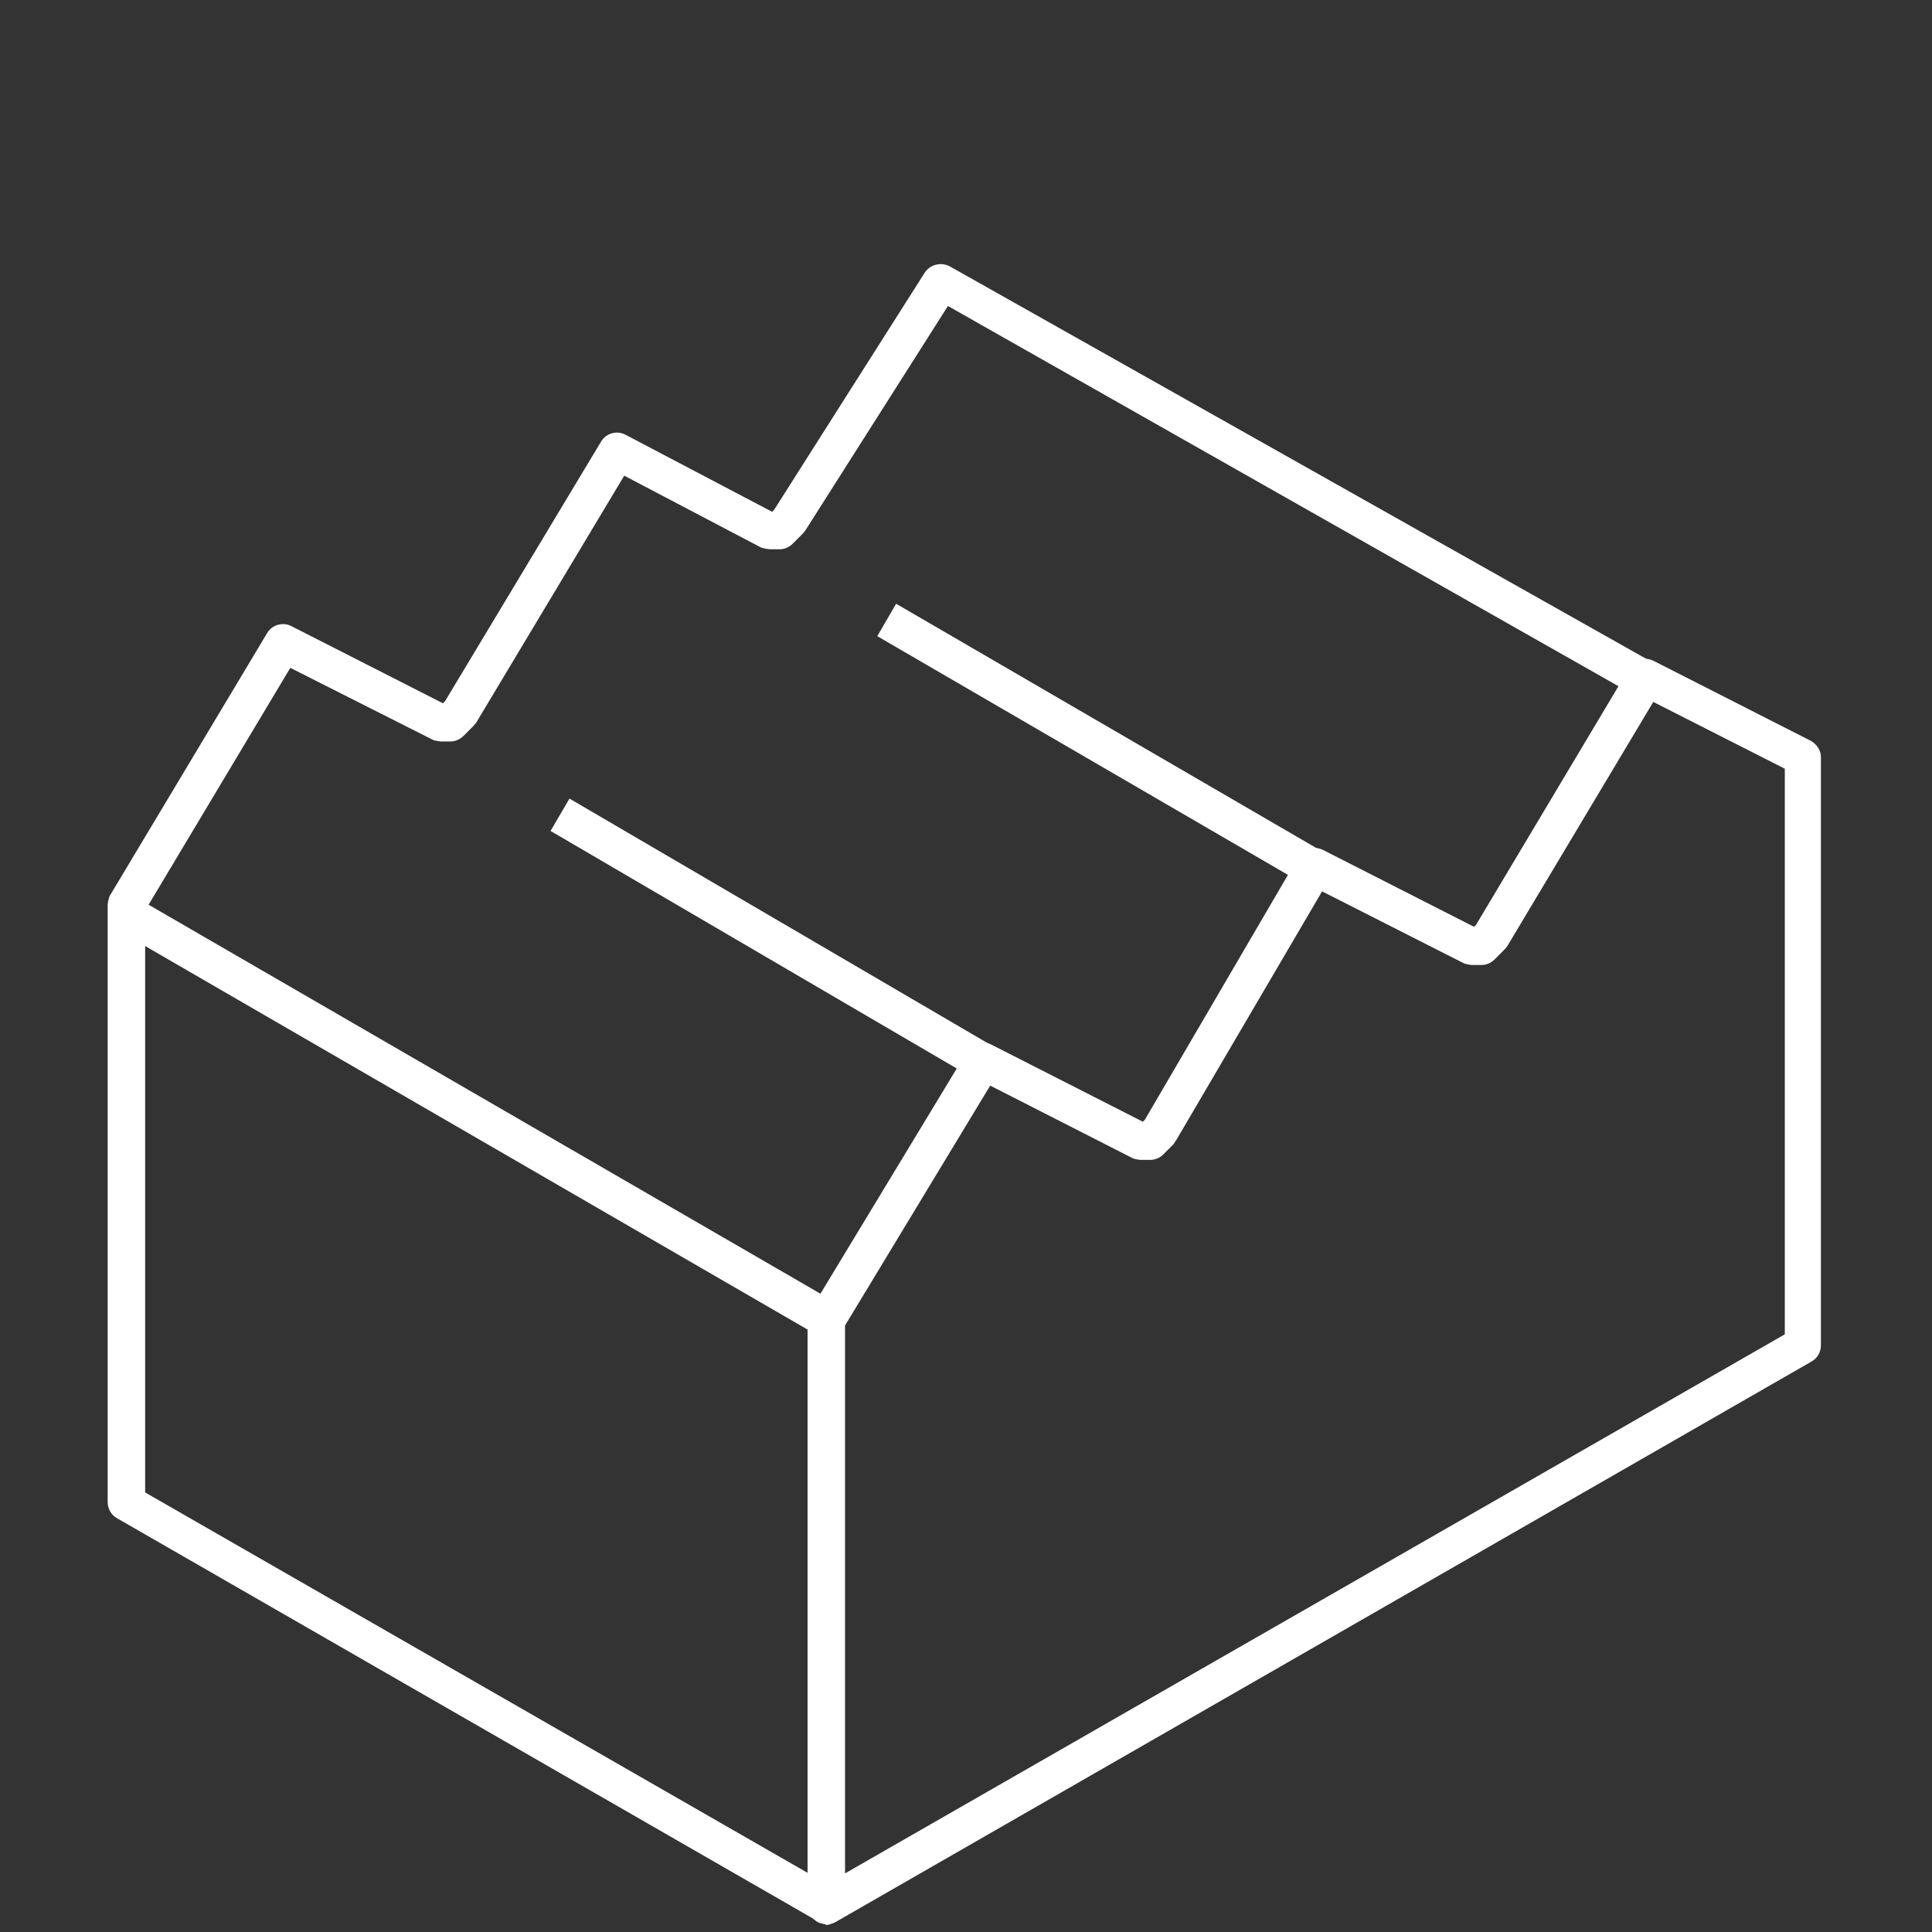
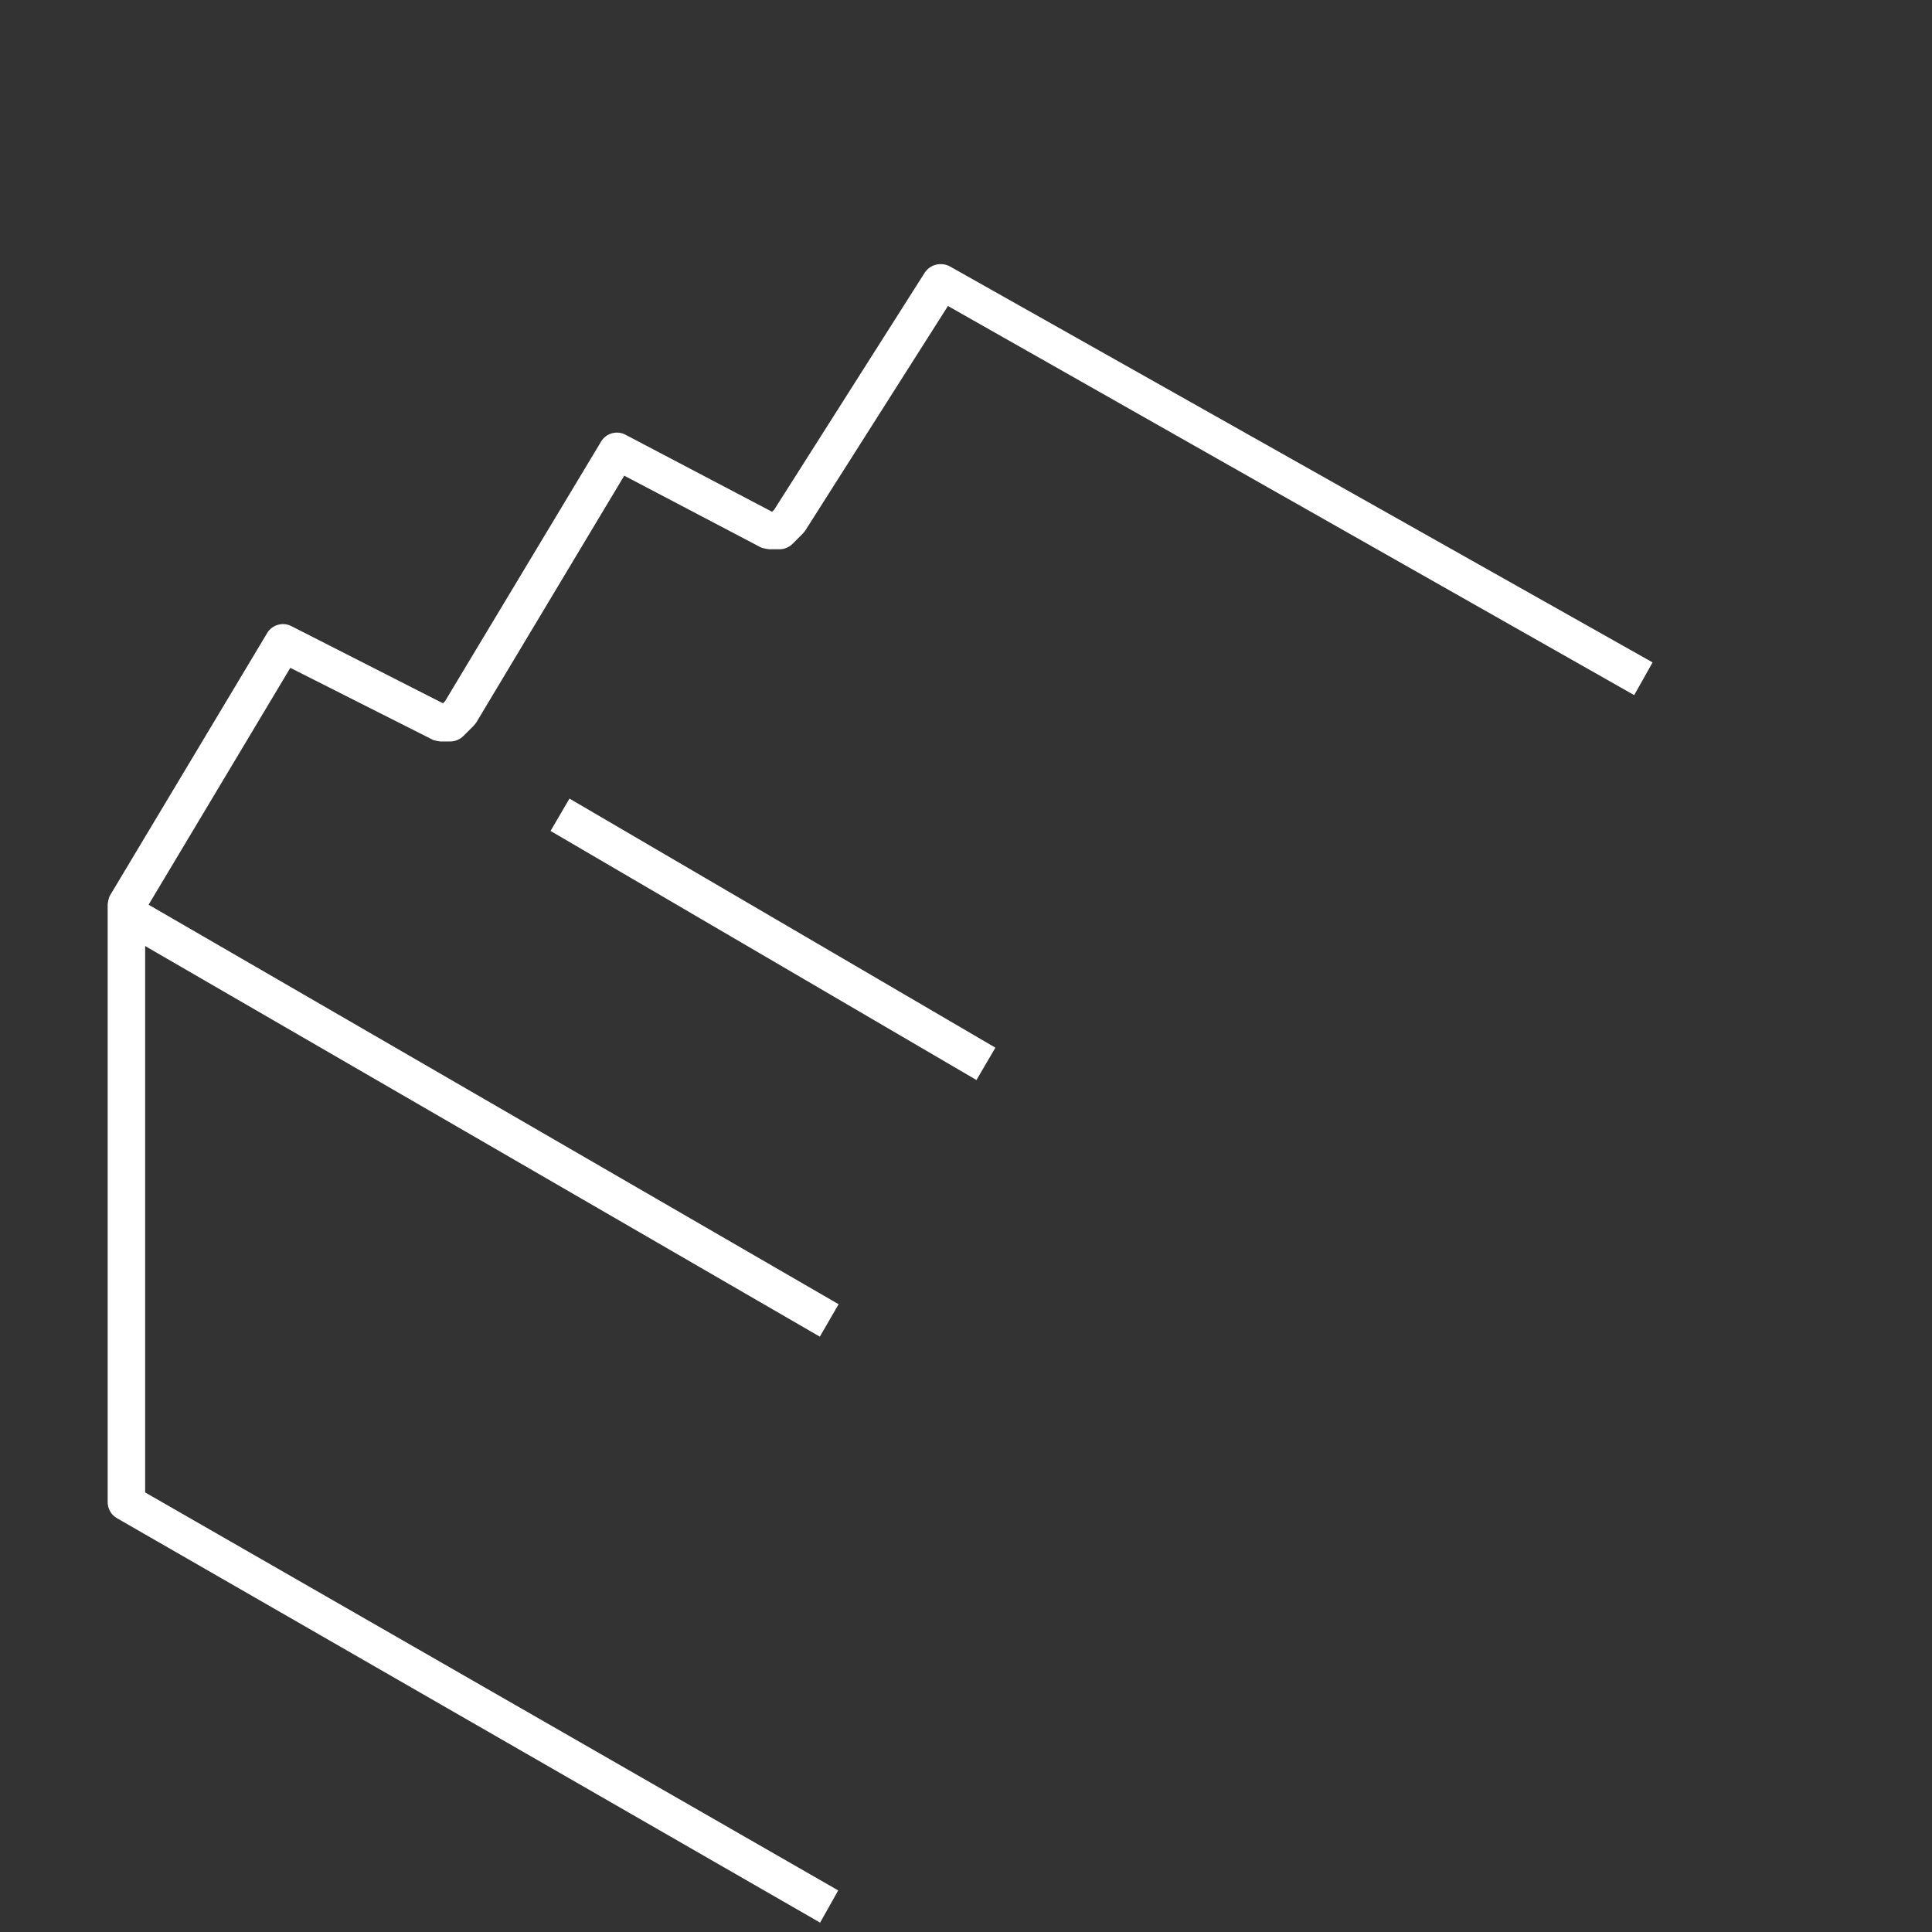
<svg xmlns="http://www.w3.org/2000/svg" id="a" width="28.35" height="28.35" viewBox="0 0 28.35 28.35">
  <rect x="0" y="0" width="28.35" height="28.35" fill="#333333" stroke="none" />
  <defs>
    <style>.l{fill:#fff;}</style>
  </defs>
  <g id="b" transform="translate(85.675 83.418)">
    <g id="c" transform="translate(-85.675 -83.418)">
      <g id="d">
        <g id="e">
-           <path class="l" d="M11.95,28.01v-8.68l2.42-3.99,2.42,1.23h.03l.08-.08,2.34-4,2.42,1.23h.03l.08-.08,2.34-3.93,2.56,1.3v8.85l-14.7,8.16Zm.37-8.58v8.23l13.97-8.02V11.22l-2.05-1.04-2.19,3.68-.22,.22h-.27l-2.19-1.11-2.19,3.75-.22,.22h-.27l-2.19-1.11-2.19,3.61Z" />
-         </g>
+           </g>
        <g id="f">
          <rect class="l" x="6.69" y="10.34" width=".55" height="12.04" transform="translate(-10.69 14.19) rotate(-59.93)" />
        </g>
      </g>
      <g id="g">
        <rect class="l" x="11.07" y="10.16" width=".55" height="7.24" transform="translate(-6.28 16.62) rotate(-59.68)" />
      </g>
      <g id="h">
-         <rect class="l" x="15.88" y="7.29" width=".55" height="7.28" transform="translate(-1.41 19.4) rotate(-59.83)" />
-       </g>
+         </g>
      <g id="i">
        <g id="j">
-           <path class="l" d="M12.13,28.24s-.09-.01-.14-.04c-.08-.05-.14-.14-.14-.24v-8.59c0-.05,.01-.1,.04-.14l2.3-3.8c.07-.12,.23-.17,.36-.1l2.22,1.13,.03-.03,2.25-3.85c.07-.13,.23-.17,.36-.11l2.22,1.13,.03-.03,2.25-3.77c.07-.12,.23-.17,.36-.1l2.3,1.17c.09,.05,.15,.14,.15,.24v8.63c0,.1-.05,.19-.14,.24l-14.33,8.23s-.09,.04-.14,.04Zm.27-8.79v8.04l13.79-7.91V11.28l-1.93-.98-2.14,3.58s-.03,.04-.04,.05l-.15,.15c-.05,.05-.12,.08-.19,.08h-.15s-.09-.01-.12-.03l-2.07-1.05-2.14,3.65s-.03,.04-.04,.06l-.15,.15c-.05,.05-.12,.08-.19,.08h-.15s-.09-.01-.12-.03l-2.08-1.06-2.13,3.52Z" />
-         </g>
+           </g>
        <g id="k">
          <path class="l" d="M12.03,28.21L1.72,22.28c-.09-.05-.14-.14-.14-.24V13.27s.01-.1,.04-.14l2.3-3.84c.07-.12,.23-.17,.36-.1l2.22,1.13,.03-.03,2.29-3.81c.07-.12,.23-.17,.36-.1l2.15,1.13,.03-.03,2.21-3.48c.08-.12,.24-.16,.37-.09l10.31,5.81-.27,.48L13.91,4.49l-2.09,3.29s-.02,.03-.04,.05l-.15,.15c-.05,.05-.12,.08-.19,.08h-.15s-.09-.01-.13-.03l-2-1.05-2.17,3.62s-.03,.04-.04,.05l-.15,.15c-.05,.05-.12,.08-.19,.08h-.15s-.09-.01-.12-.03l-2.08-1.05-2.13,3.56v8.54l10.17,5.84-.27,.48Z" />
        </g>
      </g>
    </g>
  </g>
</svg>